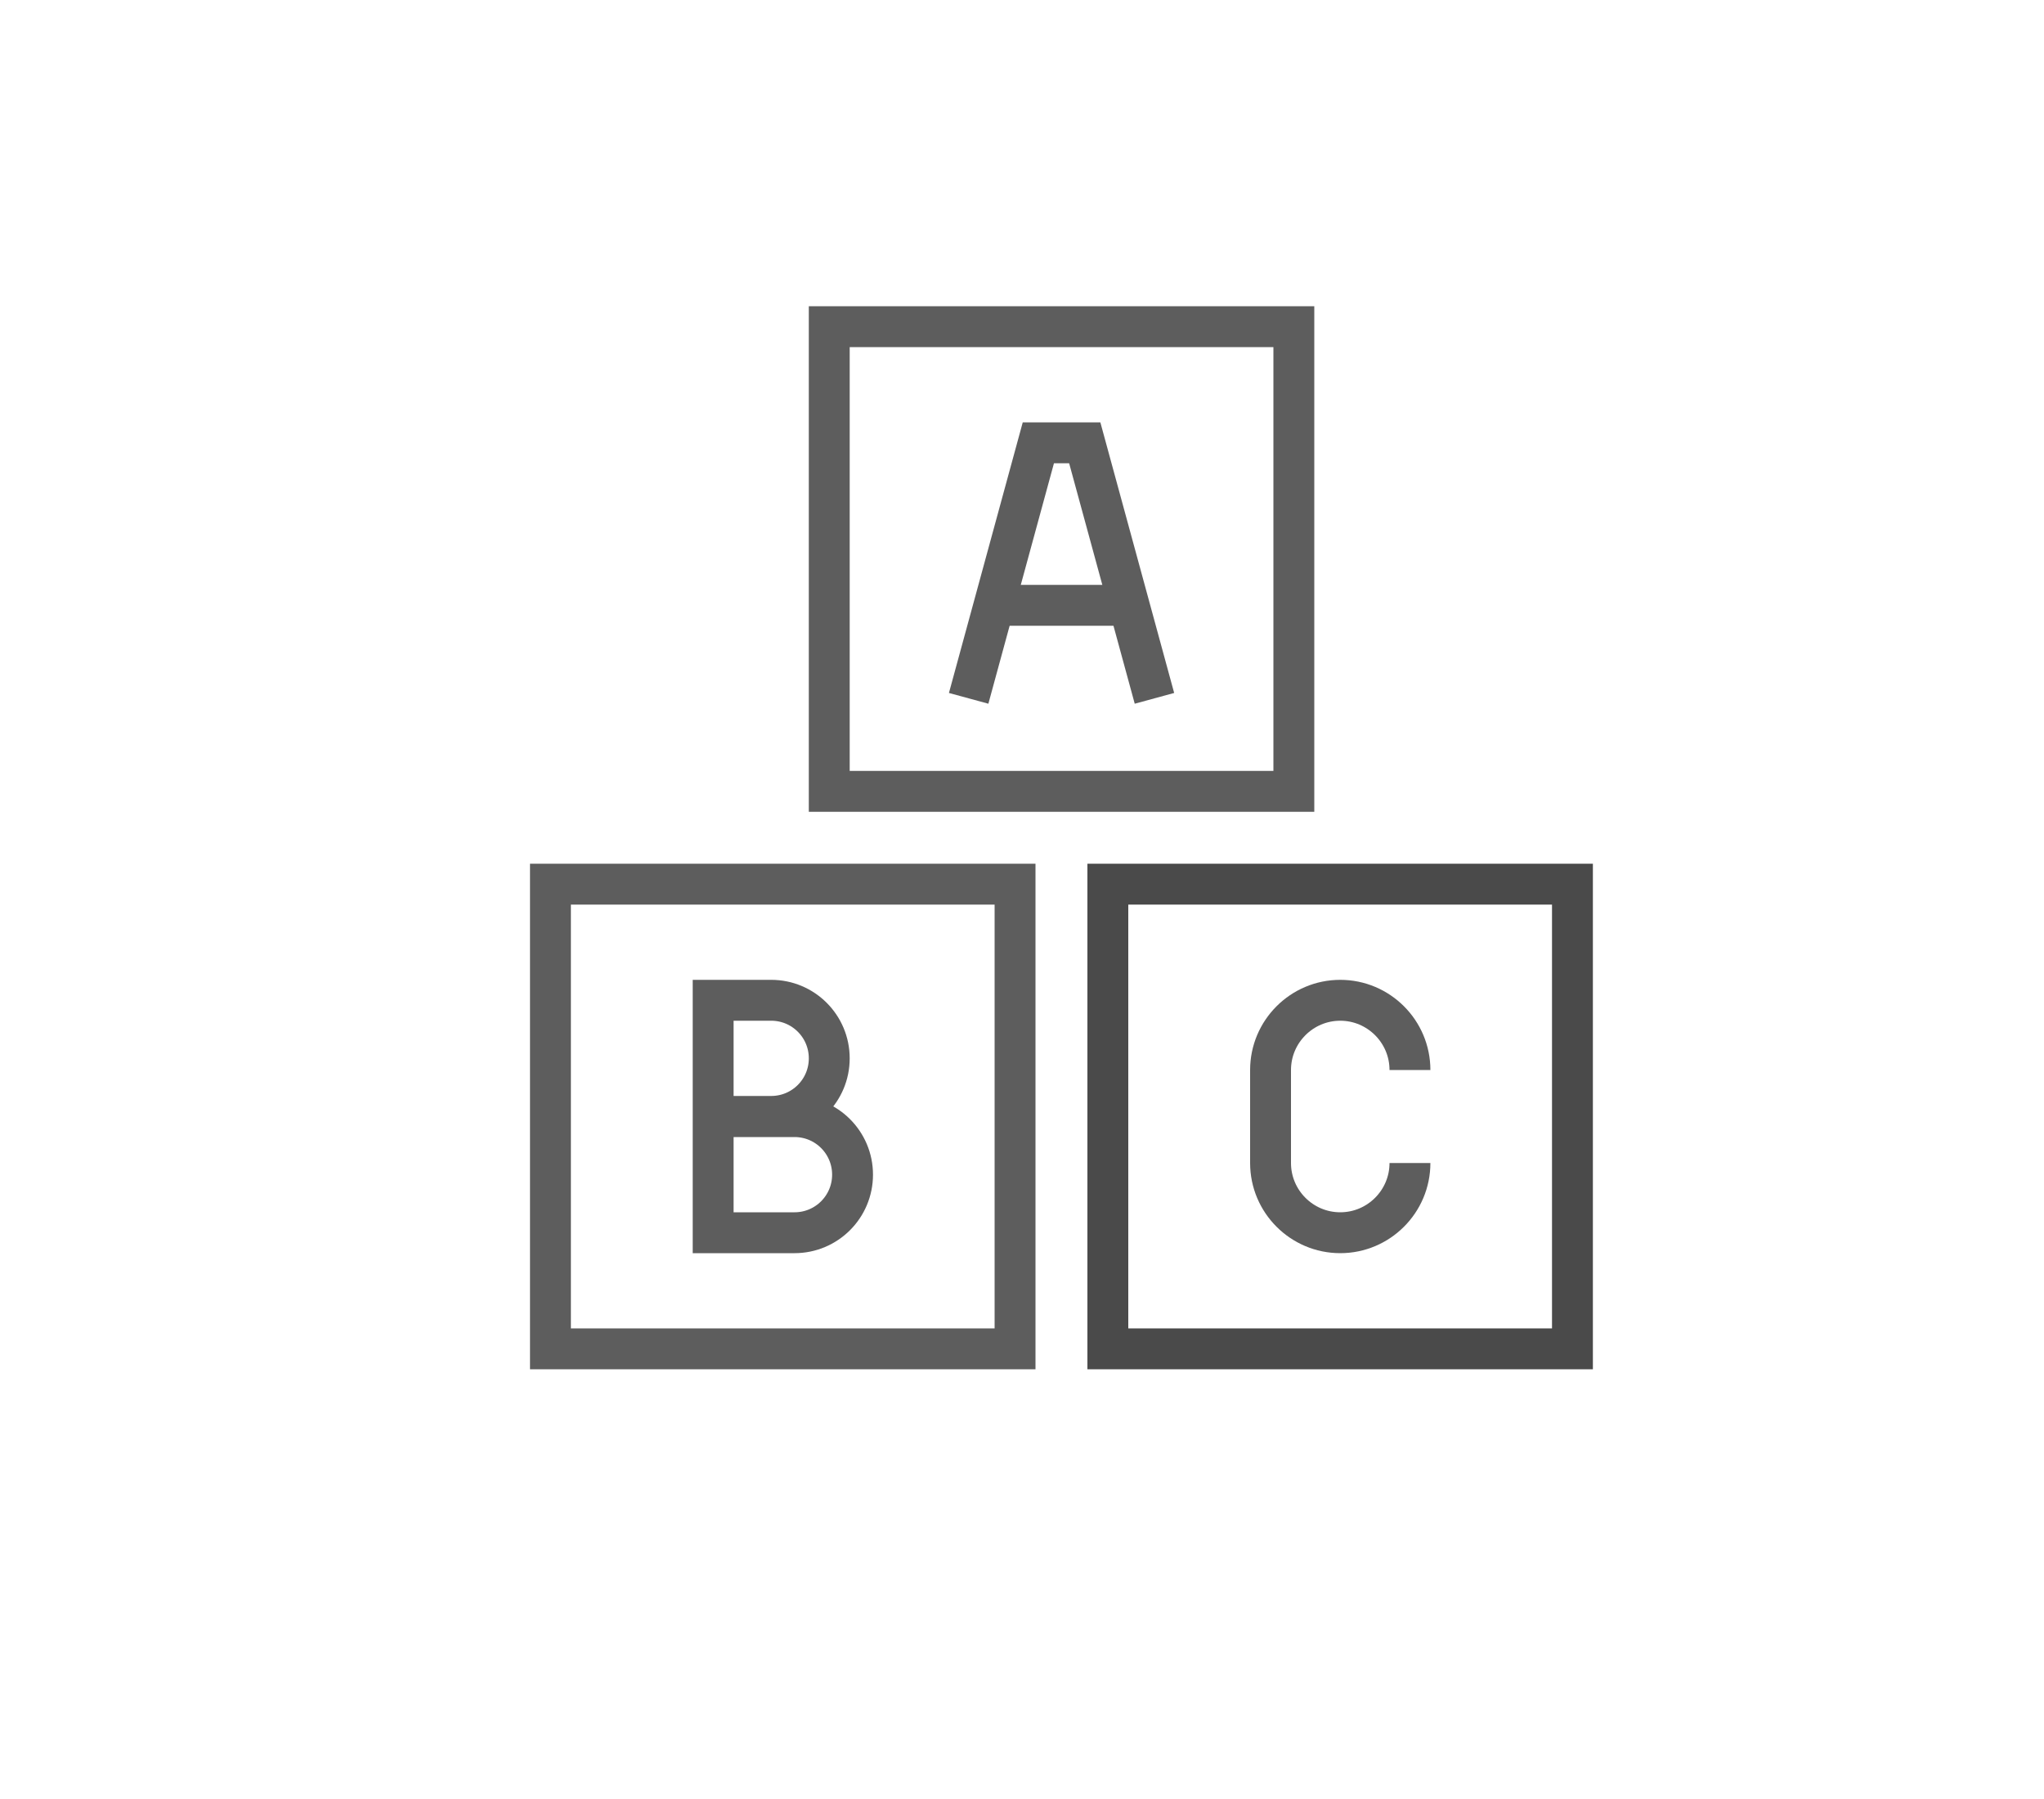
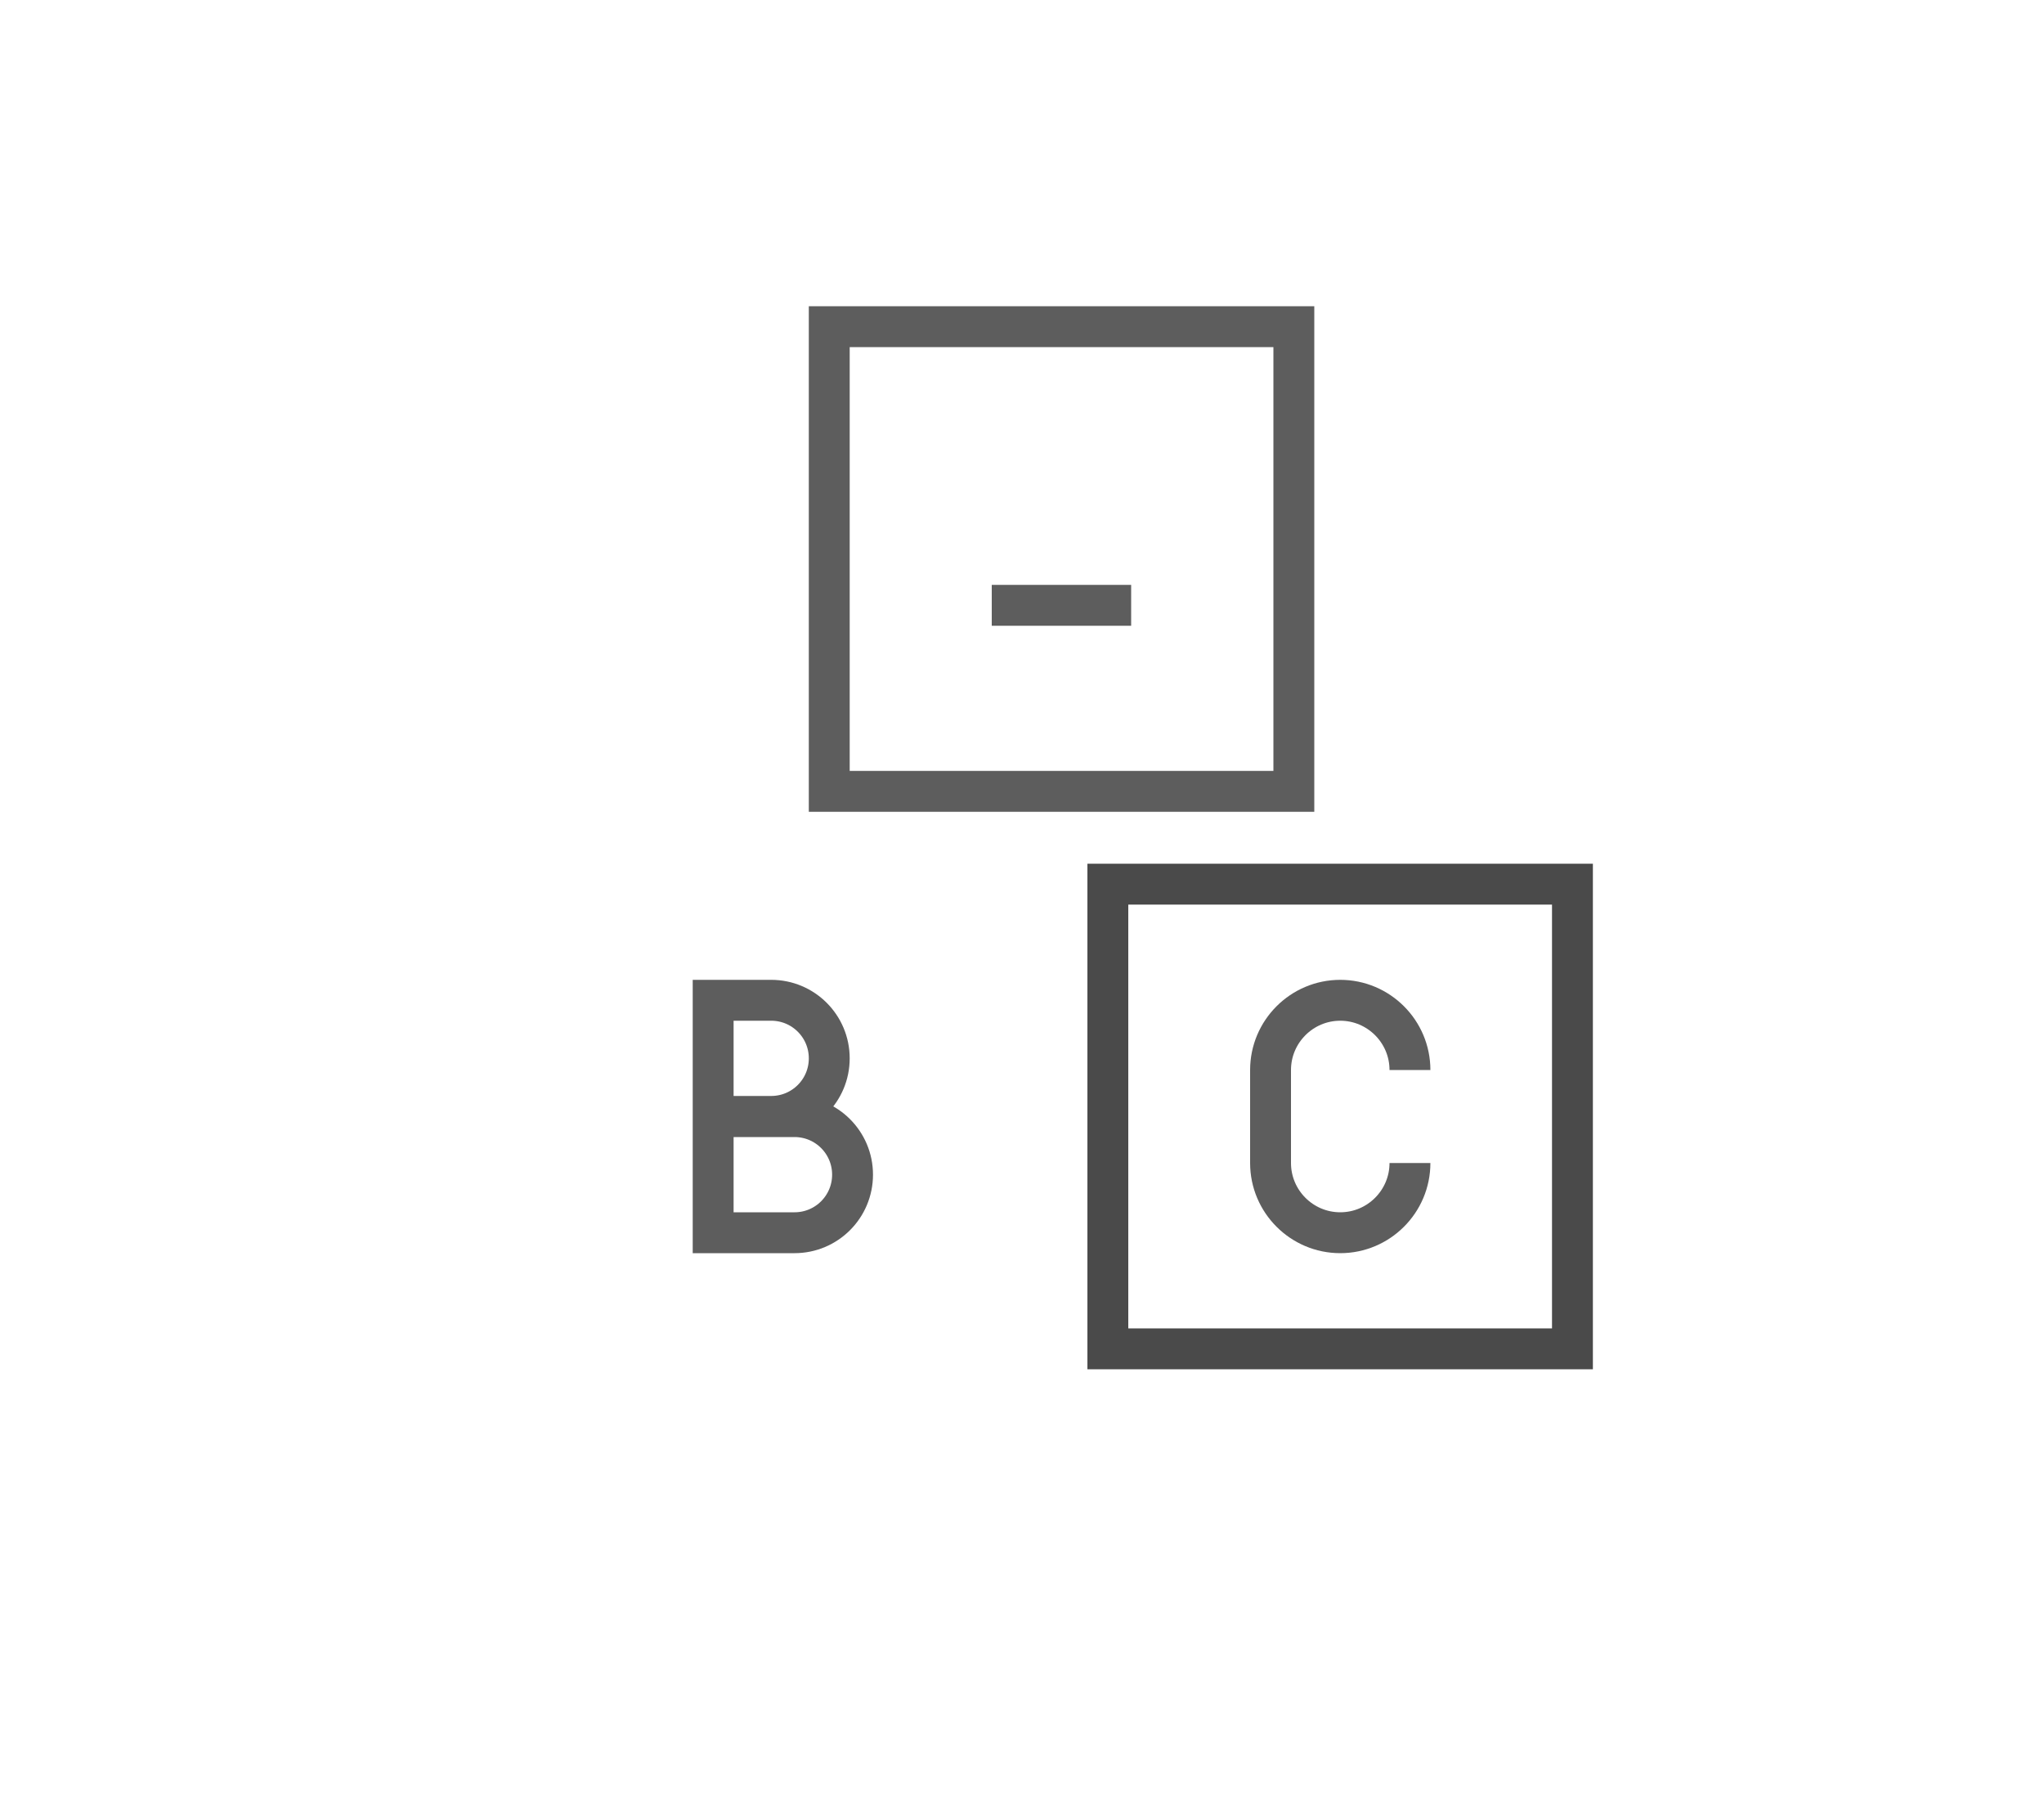
<svg xmlns="http://www.w3.org/2000/svg" version="1.0" id="Layer_1" x="0px" y="0px" viewBox="0 0 100 88" style="enable-background:new 0 0 100 88;" xml:space="preserve">
  <style type="text/css">
	.st0{fill:none;stroke:#4A4A4A;stroke-width:2;stroke-linecap:round;stroke-linejoin:round;stroke-miterlimit:10;}
	.st1{fill:none;stroke:#5D5D5D;stroke-width:2;stroke-miterlimit:10;}
	.st2{fill:none;stroke:#4A4A4A;stroke-width:2;stroke-miterlimit:10;}
</style>
  <g>
    <path class="st0" d="M316,394.31c3.81-3.22,6.24-8.04,6.24-13.43c0-5.39-2.43-10.2-6.24-13.43c-1.19-1.02-2.52-1.87-3.94-2.54   c-2.26-1.06-4.76-1.63-7.41-1.63c-9.72,0-17.59,7.87-17.59,17.59c0,9.72,7.87,17.59,17.59,17.59c2.65,0,5.15-0.57,7.41-1.63" />
-     <path class="st0" d="M312.05,392.61c3.91-2.44,6.48-6.78,6.48-11.72c0-4.94-2.57-9.28-6.48-11.72c-1.2-0.78-2.52-1.37-3.94-1.7   c-1.11-0.31-2.26-0.46-3.46-0.46c-7.67,0-13.89,6.22-13.89,13.89c0,7.67,6.22,13.89,13.89,13.89c1.2,0,2.35-0.15,3.46-0.46" />
    <polygon class="st0" points="311.13,348.48 298.16,348.48 294.46,354.04 304.65,363.3 314.83,354.04  " />
    <line class="st0" x1="294.46" y1="354.04" x2="314.83" y2="354.04" />
    <polyline class="st0" points="301.87,348.48 300.02,354.04 304.65,363.3 309.28,354.04 307.42,348.48  " />
-     <path class="st0" d="M308.11,367.46c-3.81,3.22-6.24,8.04-6.24,13.43c0,5.39,2.43,10.2,6.24,13.43c1.19,1.02,2.52,1.87,3.94,2.54   c2.26,1.06,4.76,1.63,7.41,1.63c9.72,0,17.59-7.87,17.59-17.59c0-9.72-7.87-17.59-17.59-17.59c-2.65,0-5.15,0.57-7.41,1.63" />
    <path class="st0" d="M312.05,369.17c-3.91,2.44-6.48,6.78-6.48,11.72c0,4.94,2.57,9.28,6.48,11.72c1.2,0.78,2.52,1.37,3.94,1.7   c1.11,0.31,2.26,0.46,3.46,0.46c7.67,0,13.89-6.22,13.89-13.89c0-7.67-6.22-13.89-13.89-13.89c-1.2,0-2.35,0.15-3.46,0.46" />
  </g>
-   <rect x="26.93" y="43.25" class="st1" width="22.73" height="22.73" />
  <rect x="54.2" y="43.25" class="st2" width="22.73" height="22.73" />
  <rect x="40.57" y="15.98" class="st1" width="22.73" height="22.73" />
-   <polyline class="st1" points="47.39,34.16 50.8,21.66 53.07,21.66 56.48,34.16 " />
  <line class="st1" x1="48.52" y1="29.61" x2="55.34" y2="29.61" />
  <path class="st1" d="M34.89,54.61h2.84c1.57,0,2.84-1.27,2.84-2.84s-1.27-2.84-2.84-2.84h-2.84V60.3h3.98  c1.57,0,2.84-1.27,2.84-2.84s-1.27-2.84-2.84-2.84H34.89" />
  <path class="st1" d="M68.98,52.34c0-1.88-1.53-3.41-3.41-3.41c-1.88,0-3.41,1.53-3.41,3.41v4.55c0,1.88,1.53,3.41,3.41,3.41  c1.88,0,3.41-1.53,3.41-3.41" />
</svg>